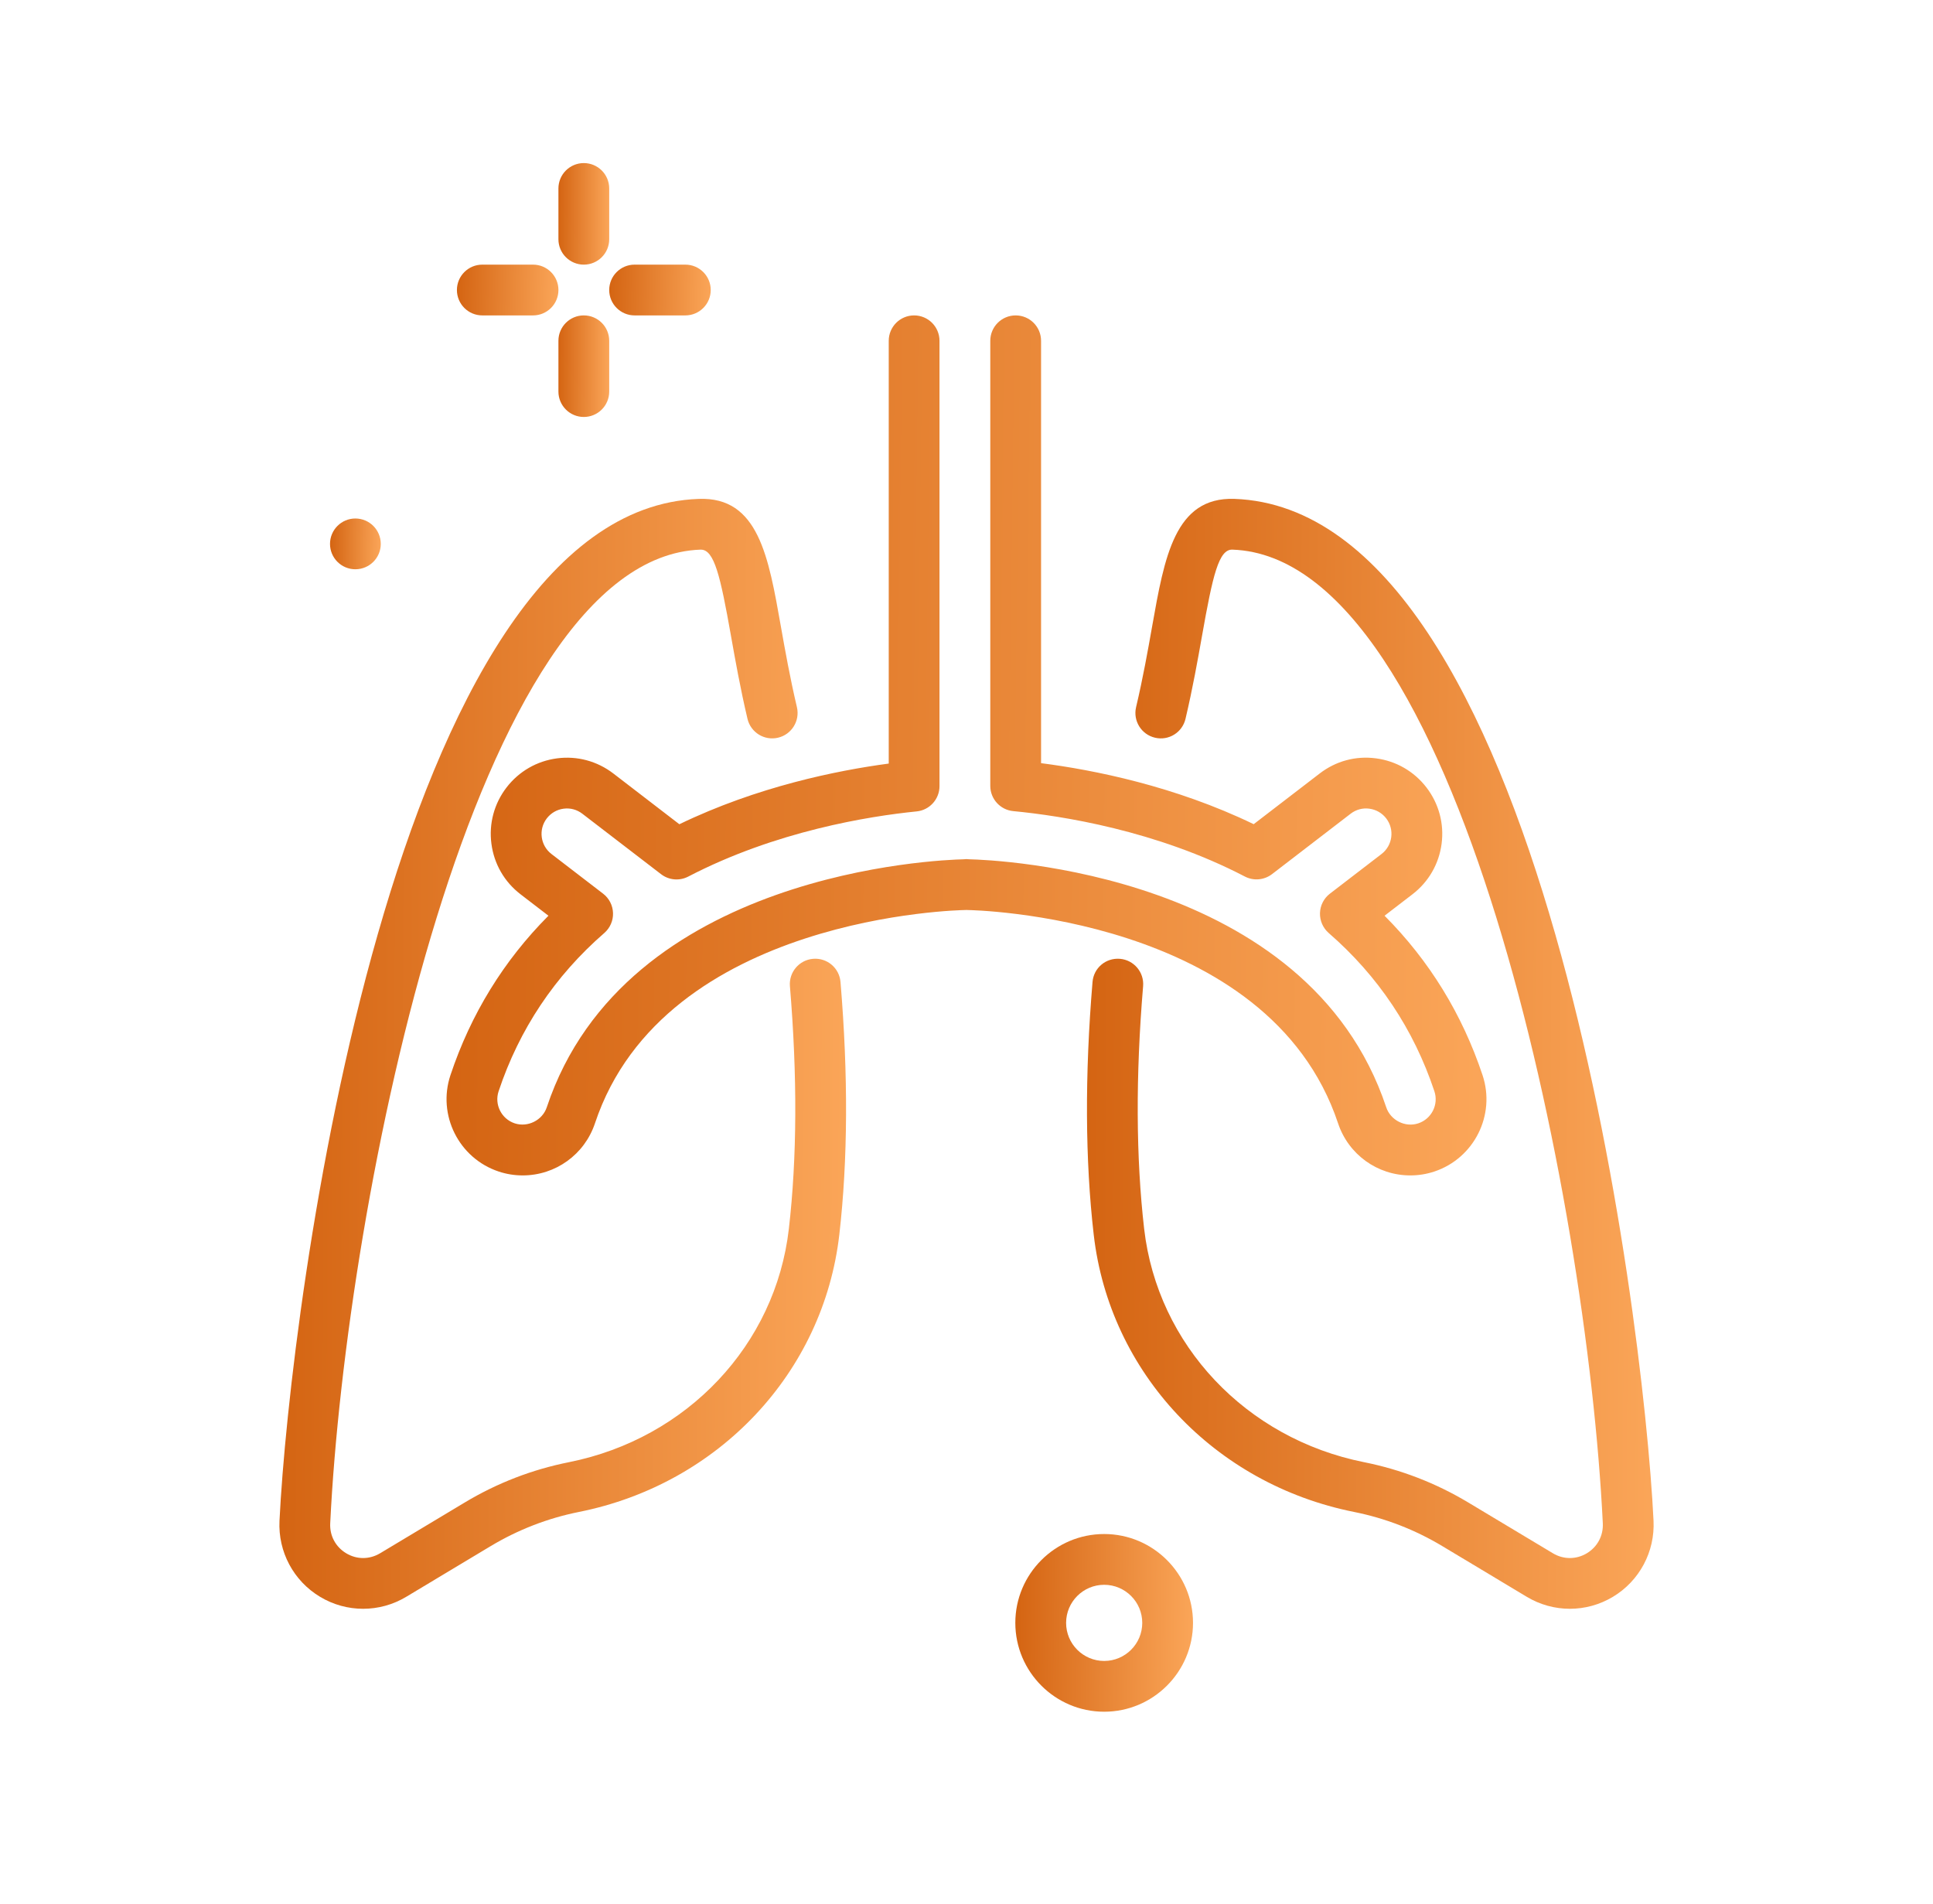
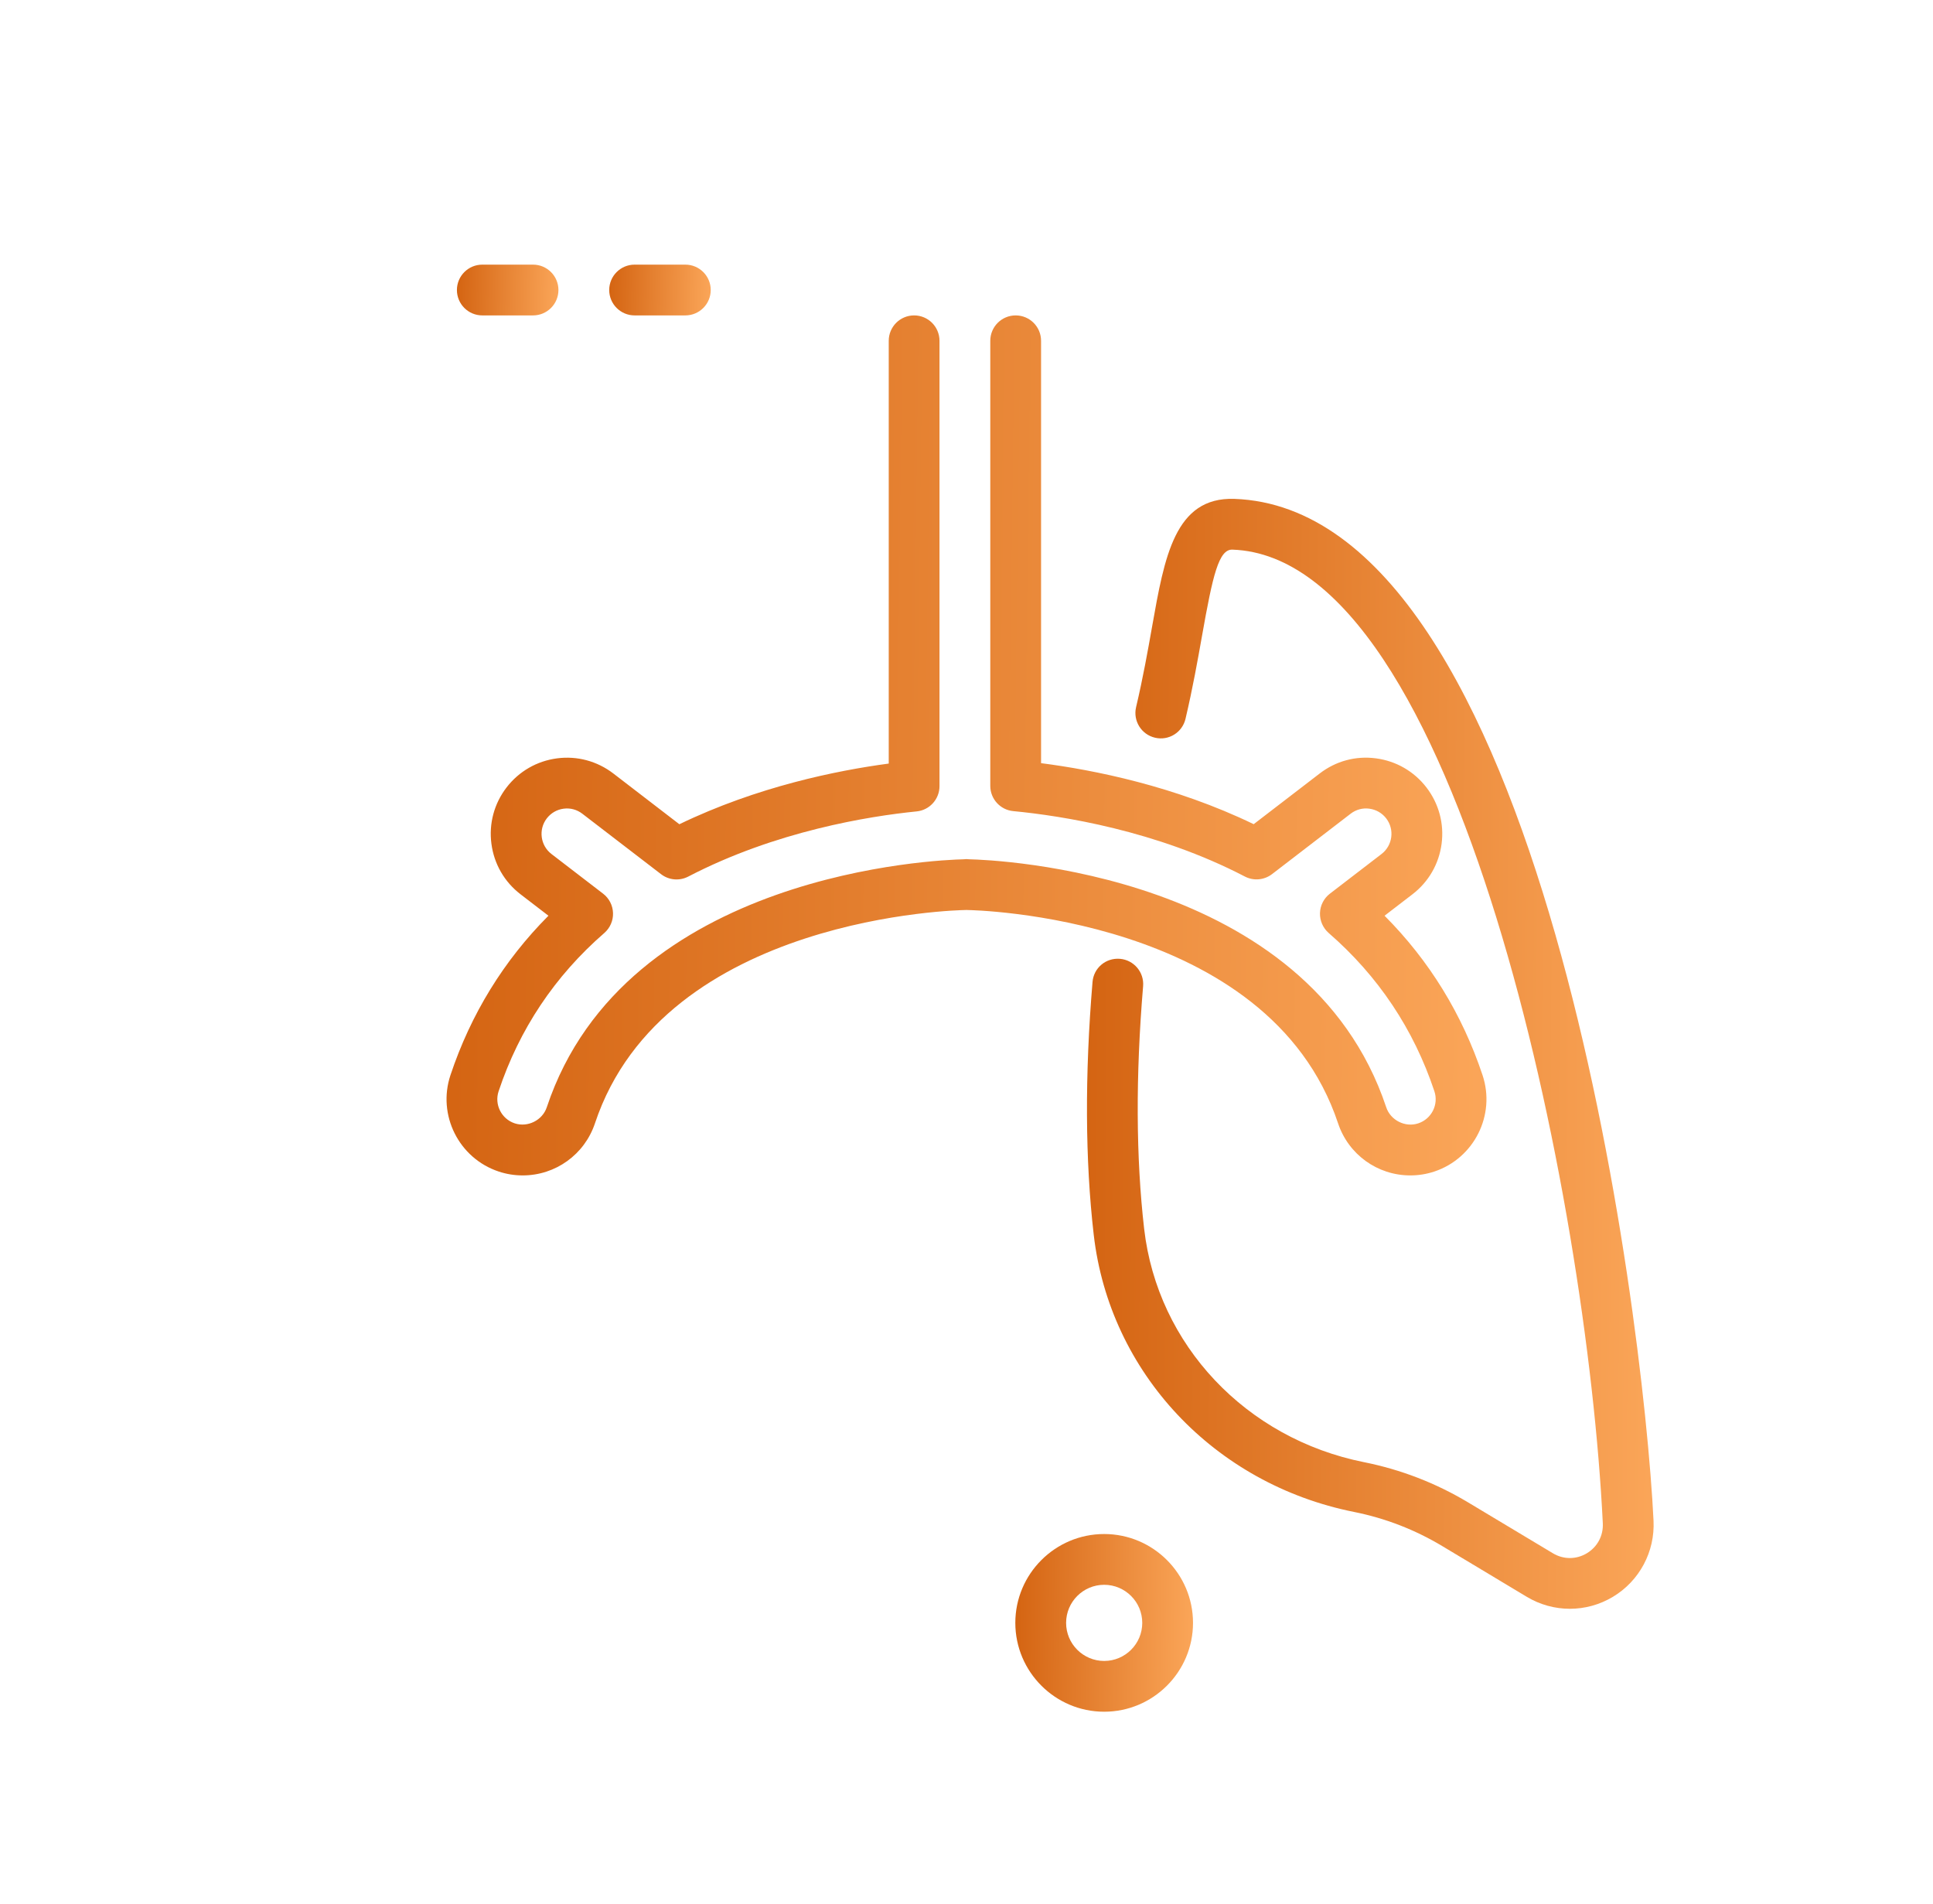
<svg xmlns="http://www.w3.org/2000/svg" width="66" height="65" viewBox="0 0 66 65" fill="none">
-   <path d="M19.934 9.034C20.413 9.034 20.801 8.646 20.801 8.167V6.434C20.801 5.955 20.413 5.567 19.934 5.567C19.455 5.567 19.067 5.955 19.067 6.434V8.167C19.067 8.646 19.455 9.034 19.934 9.034Z" fill="url(#paint0_linear_0_558)" />
-   <path d="M19.934 10.767C19.455 10.767 19.067 11.155 19.067 11.634V13.367C19.067 13.846 19.455 14.234 19.934 14.234C20.413 14.234 20.801 13.846 20.801 13.367V11.634C20.801 11.155 20.413 10.767 19.934 10.767Z" fill="url(#paint1_linear_0_558)" />
  <path d="M16.467 10.767H18.201C18.679 10.767 19.067 10.379 19.067 9.9C19.067 9.422 18.679 9.034 18.201 9.034H16.467C15.989 9.034 15.601 9.422 15.601 9.9C15.601 10.379 15.989 10.767 16.467 10.767Z" fill="url(#paint2_linear_0_558)" />
  <path d="M21.667 10.767H23.401C23.879 10.767 24.267 10.379 24.267 9.9C24.267 9.422 23.879 9.034 23.401 9.034H21.667C21.189 9.034 20.801 9.422 20.801 9.9C20.801 10.379 21.189 10.767 21.667 10.767Z" fill="url(#paint3_linear_0_558)" />
-   <path d="M12.134 19.433C12.613 19.433 13.001 19.046 13.001 18.567C13.001 18.088 12.613 17.7 12.134 17.7C11.656 17.7 11.268 18.088 11.268 18.567C11.268 19.046 11.656 19.433 12.134 19.433Z" fill="url(#paint4_linear_0_558)" />
  <path d="M37.701 52.367C36.028 52.367 34.667 53.728 34.667 55.4C34.667 57.072 36.028 58.433 37.701 58.433C39.373 58.433 40.734 57.072 40.734 55.4C40.734 53.728 39.373 52.367 37.701 52.367ZM37.701 56.7C36.984 56.7 36.401 56.117 36.401 55.4C36.401 54.683 36.984 54.1 37.701 54.1C38.418 54.1 39.001 54.683 39.001 55.4C39.001 56.117 38.418 56.7 37.701 56.7Z" fill="url(#paint5_linear_0_558)" />
-   <path d="M27.762 32.731C27.285 32.771 26.931 33.19 26.971 33.667C27.227 36.732 27.215 39.519 26.934 41.953C26.479 45.907 23.463 49.107 19.429 49.914C18.169 50.165 16.971 50.628 15.869 51.29L12.978 53.024C12.616 53.24 12.184 53.242 11.822 53.025C11.458 52.807 11.253 52.424 11.275 51.999C11.816 40.904 16.212 19.036 23.918 18.763C23.922 18.763 23.926 18.763 23.93 18.763C24.388 18.763 24.596 19.661 24.956 21.693C25.105 22.532 25.274 23.483 25.522 24.538C25.632 25.003 26.097 25.293 26.564 25.183C27.03 25.074 27.319 24.607 27.21 24.141C26.973 23.133 26.808 22.207 26.663 21.39C26.241 19.012 25.9 16.95 23.856 17.031C13.369 17.403 9.899 44.641 9.543 51.914C9.491 52.973 10.023 53.969 10.931 54.512C11.384 54.784 11.891 54.919 12.398 54.919C12.907 54.919 13.416 54.783 13.87 54.51L16.76 52.776C17.692 52.218 18.704 51.826 19.769 51.613C24.543 50.658 28.115 46.855 28.657 42.151C28.95 39.604 28.964 36.701 28.698 33.522C28.658 33.045 28.242 32.691 27.762 32.731Z" fill="url(#paint6_linear_0_558)" />
  <path d="M42.145 17.03C40.112 16.962 39.759 19.013 39.337 21.39C39.192 22.207 39.028 23.133 38.79 24.141C38.681 24.607 38.97 25.074 39.436 25.183C39.904 25.294 40.369 25.004 40.478 24.538C40.726 23.483 40.895 22.532 41.044 21.693C41.408 19.643 41.612 18.741 42.083 18.763C49.789 19.036 54.184 40.904 54.726 51.999C54.747 52.424 54.542 52.807 54.179 53.025C53.817 53.241 53.384 53.241 53.022 53.024L50.131 51.29C49.029 50.628 47.831 50.166 46.572 49.914C42.538 49.106 39.522 45.907 39.066 41.952C38.786 39.521 38.773 36.733 39.03 33.667C39.07 33.19 38.716 32.771 38.239 32.731C37.754 32.692 37.342 33.045 37.303 33.522C37.037 36.703 37.051 39.606 37.344 42.15C37.886 46.855 41.457 50.658 46.231 51.613C47.296 51.826 48.308 52.217 49.24 52.776L52.13 54.51C52.584 54.783 53.093 54.919 53.602 54.919C54.11 54.919 54.617 54.783 55.069 54.512C55.977 53.968 56.509 52.973 56.458 51.914C56.102 44.641 52.632 17.403 42.145 17.03Z" fill="url(#paint7_linear_0_558)" />
  <path d="M45.687 38.347C46.041 39.411 47.032 40.125 48.153 40.125C48.432 40.125 48.709 40.081 48.976 39.992C50.335 39.538 51.073 38.063 50.62 36.703C49.926 34.622 48.803 32.795 47.274 31.26L48.227 30.528C48.778 30.105 49.131 29.493 49.222 28.804C49.312 28.116 49.128 27.433 48.705 26.882C48.282 26.332 47.67 25.979 46.982 25.888C46.289 25.795 45.61 25.981 45.06 26.404L42.806 28.135C40.108 26.832 37.342 26.283 35.546 26.052V11.634C35.546 11.155 35.158 10.767 34.679 10.767C34.2 10.767 33.812 11.155 33.812 11.634V26.827C33.812 27.273 34.152 27.647 34.596 27.689C36.253 27.848 39.482 28.35 42.504 29.922C42.802 30.077 43.163 30.046 43.432 29.84L46.116 27.778C46.299 27.637 46.526 27.574 46.756 27.606C46.986 27.637 47.19 27.755 47.331 27.938C47.622 28.317 47.55 28.862 47.171 29.153L45.407 30.508C45.201 30.666 45.077 30.909 45.069 31.169C45.062 31.429 45.171 31.679 45.367 31.85C47.055 33.316 48.269 35.133 48.975 37.251C49.127 37.704 48.88 38.196 48.427 38.347C47.98 38.497 47.478 38.242 47.331 37.799C44.654 29.767 33.961 29.353 33.105 29.334C33.067 29.33 33.026 29.327 32.992 29.327C32.966 29.329 32.932 29.33 32.895 29.334C32.092 29.352 21.353 29.747 18.669 37.799C18.522 38.242 18.02 38.495 17.573 38.347C17.12 38.196 16.873 37.704 17.025 37.251C17.731 35.133 18.945 33.316 20.633 31.85C20.829 31.679 20.939 31.43 20.931 31.169C20.923 30.909 20.799 30.666 20.593 30.508L18.829 29.153C18.45 28.862 18.378 28.317 18.669 27.938C18.811 27.754 19.015 27.636 19.244 27.606C19.475 27.575 19.701 27.638 19.884 27.779L22.571 29.842C22.839 30.048 23.2 30.079 23.499 29.924C26.483 28.372 29.667 27.863 31.299 27.699C31.742 27.654 32.078 27.281 32.078 26.836V11.634C32.078 11.155 31.69 10.767 31.212 10.767C30.733 10.767 30.345 11.155 30.345 11.634V26.066C28.576 26.302 25.855 26.853 23.196 28.137L20.941 26.404C20.39 25.982 19.707 25.797 19.018 25.888C18.33 25.979 17.718 26.332 17.295 26.882C16.872 27.433 16.688 28.116 16.779 28.804C16.869 29.493 17.222 30.105 17.773 30.528L18.726 31.26C17.197 32.795 16.074 34.622 15.38 36.703C14.927 38.063 15.665 39.538 17.025 39.992C17.292 40.081 17.568 40.125 17.847 40.125C18.968 40.125 19.959 39.411 20.314 38.347C22.684 31.236 32.849 31.067 32.945 31.066C32.964 31.066 32.983 31.066 33.002 31.064C33.019 31.065 33.033 31.066 33.046 31.066C33.149 31.067 43.316 31.234 45.687 38.347Z" fill="url(#paint8_linear_0_558)" />
  <defs>
    <linearGradient id="paint0_linear_0_558" x1="19.067" y1="5.567" x2="20.881" y2="5.576" gradientUnits="userSpaceOnUse">
      <stop stop-color="#D46412" />
      <stop offset="1" stop-color="#FCA85B" />
    </linearGradient>
    <linearGradient id="paint1_linear_0_558" x1="19.067" y1="10.767" x2="20.881" y2="10.777" gradientUnits="userSpaceOnUse">
      <stop stop-color="#D46412" />
      <stop offset="1" stop-color="#FCA85B" />
    </linearGradient>
    <linearGradient id="paint2_linear_0_558" x1="15.601" y1="9.034" x2="19.227" y2="9.11" gradientUnits="userSpaceOnUse">
      <stop stop-color="#D46412" />
      <stop offset="1" stop-color="#FCA85B" />
    </linearGradient>
    <linearGradient id="paint3_linear_0_558" x1="20.801" y1="9.034" x2="24.427" y2="9.11" gradientUnits="userSpaceOnUse">
      <stop stop-color="#D46412" />
      <stop offset="1" stop-color="#FCA85B" />
    </linearGradient>
    <linearGradient id="paint4_linear_0_558" x1="11.268" y1="17.7" x2="13.081" y2="17.719" gradientUnits="userSpaceOnUse">
      <stop stop-color="#D46412" />
      <stop offset="1" stop-color="#FCA85B" />
    </linearGradient>
    <linearGradient id="paint5_linear_0_558" x1="34.667" y1="52.367" x2="41.016" y2="52.434" gradientUnits="userSpaceOnUse">
      <stop stop-color="#D46412" />
      <stop offset="1" stop-color="#FCA85B" />
    </linearGradient>
    <linearGradient id="paint6_linear_0_558" x1="9.54" y1="17.028" x2="29.787" y2="17.137" gradientUnits="userSpaceOnUse">
      <stop stop-color="#D46412" />
      <stop offset="1" stop-color="#FCA85B" />
    </linearGradient>
    <linearGradient id="paint7_linear_0_558" x1="37.113" y1="17.029" x2="57.361" y2="17.138" gradientUnits="userSpaceOnUse">
      <stop stop-color="#D46412" />
      <stop offset="1" stop-color="#FCA85B" />
    </linearGradient>
    <linearGradient id="paint8_linear_0_558" x1="15.247" y1="10.767" x2="52.399" y2="11.241" gradientUnits="userSpaceOnUse">
      <stop stop-color="#D46412" />
      <stop offset="1" stop-color="#FCA85B" />
    </linearGradient>
  </defs>
</svg>